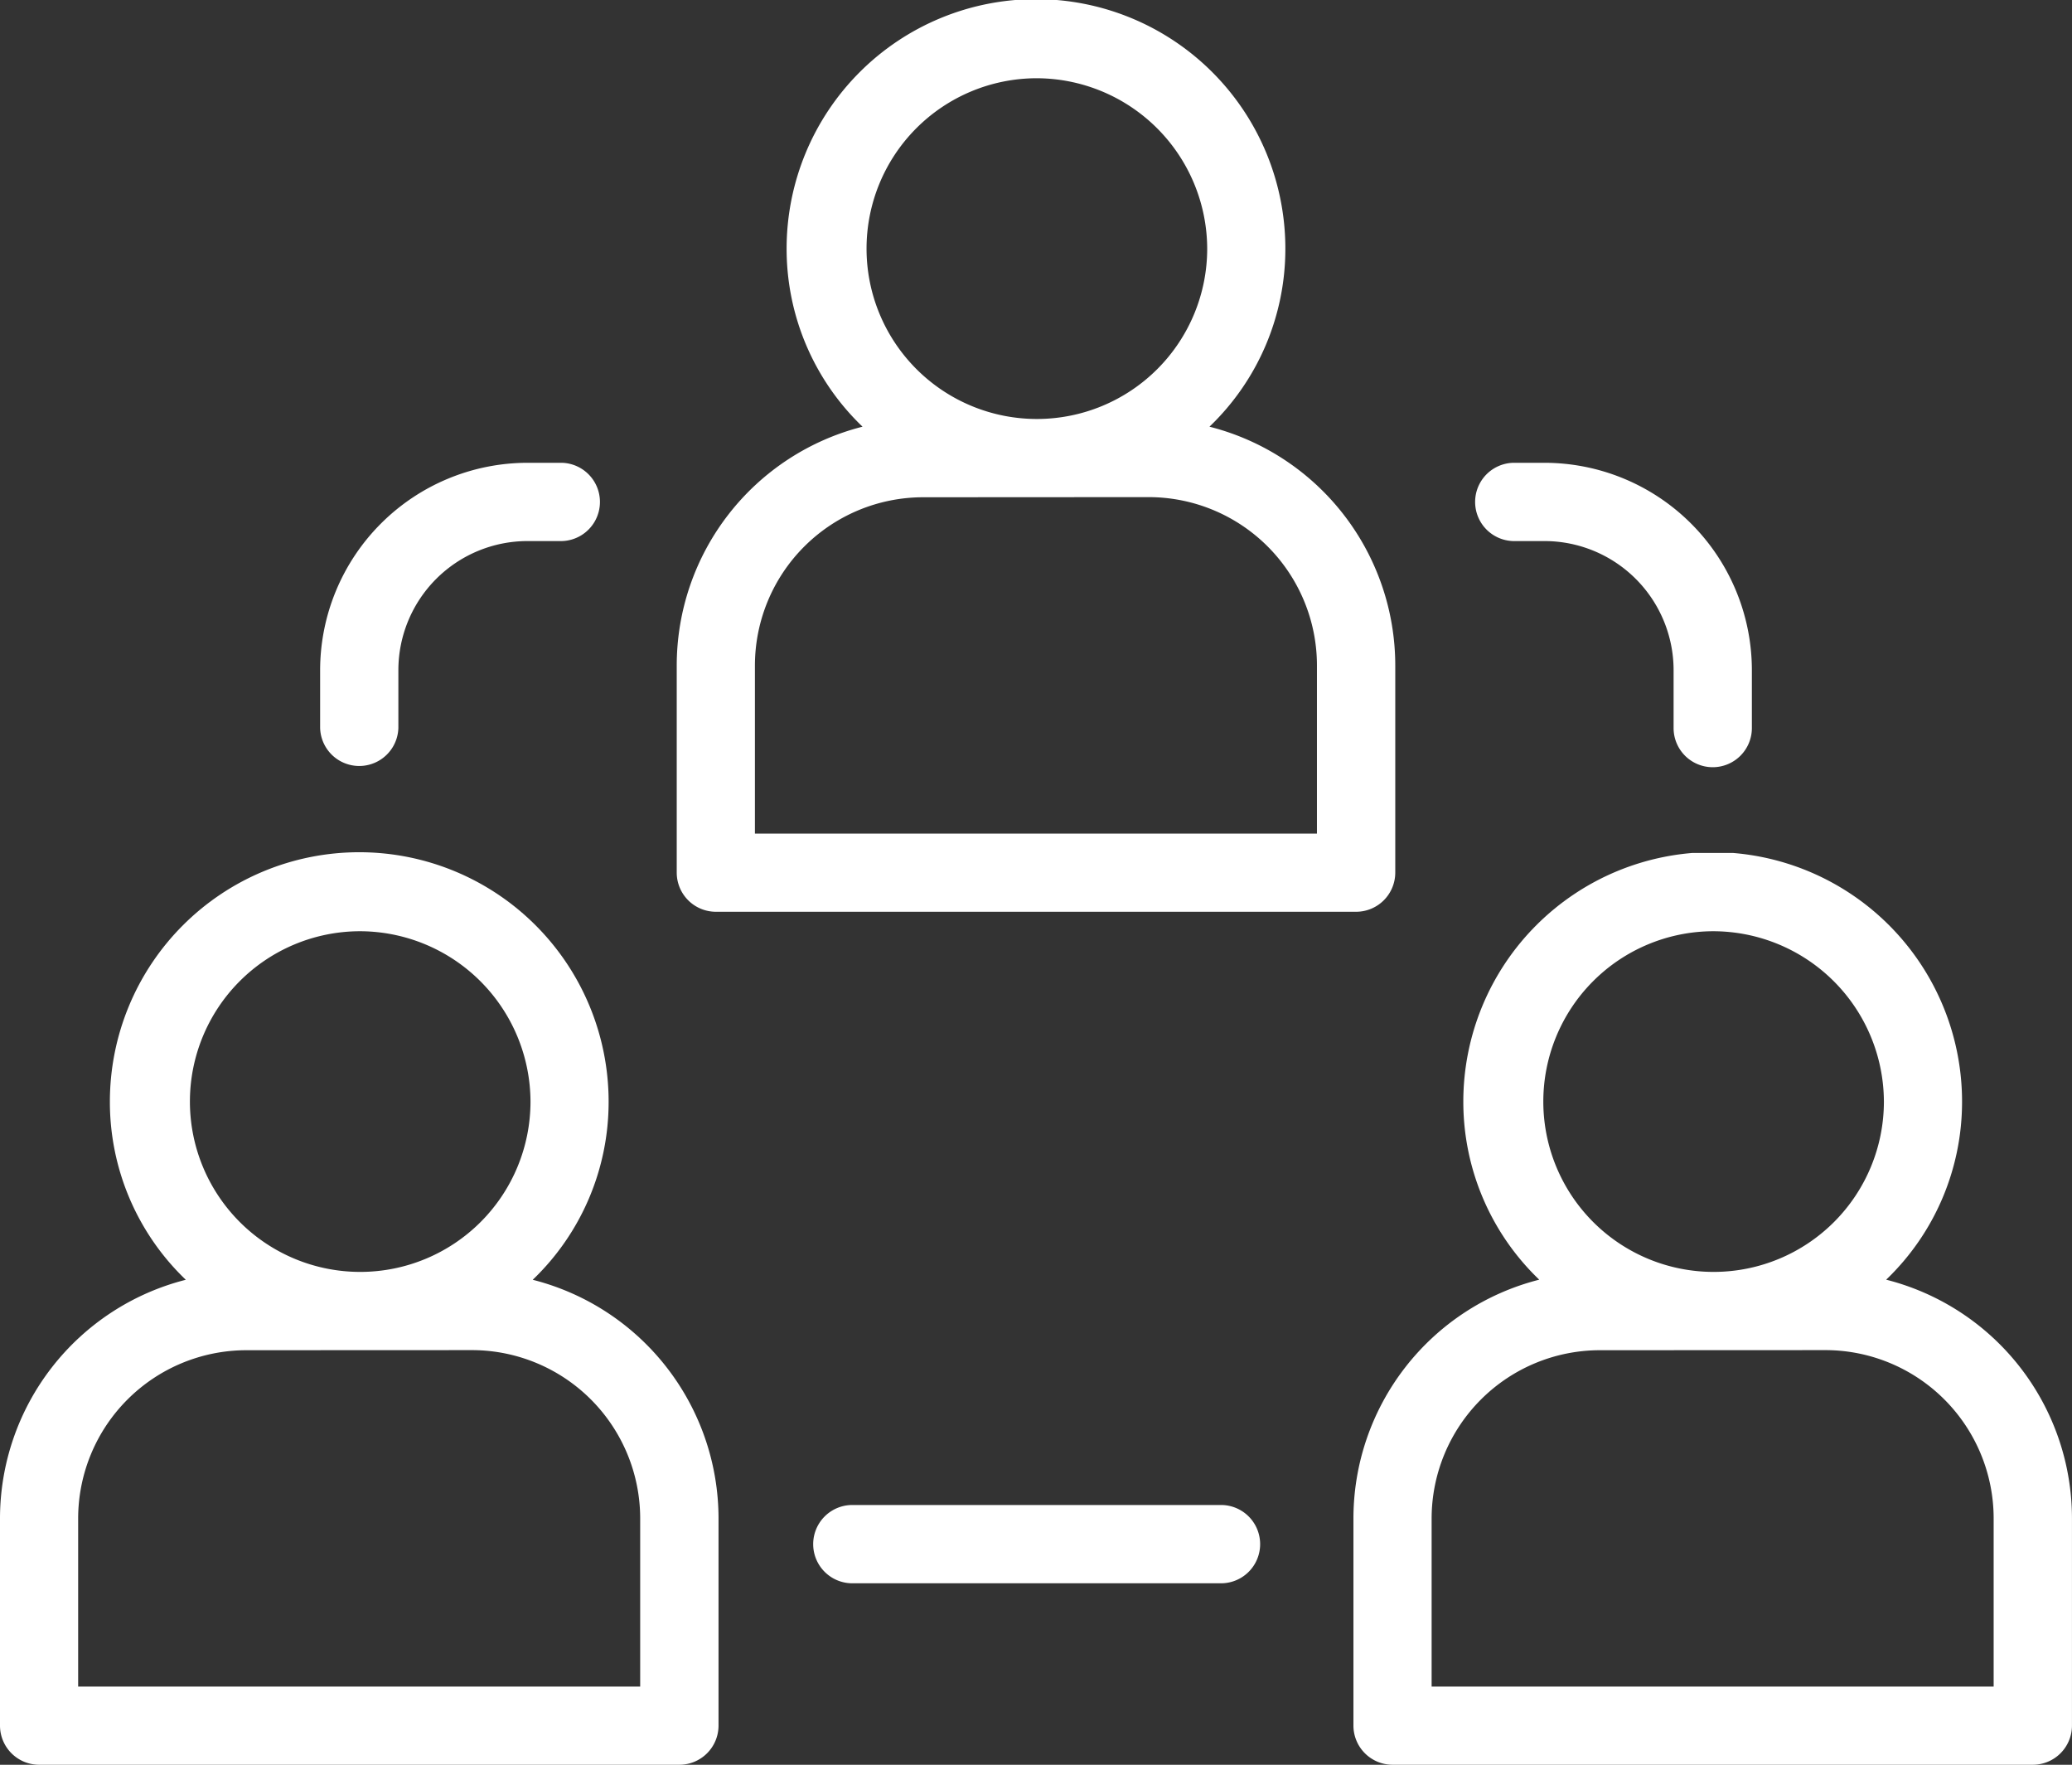
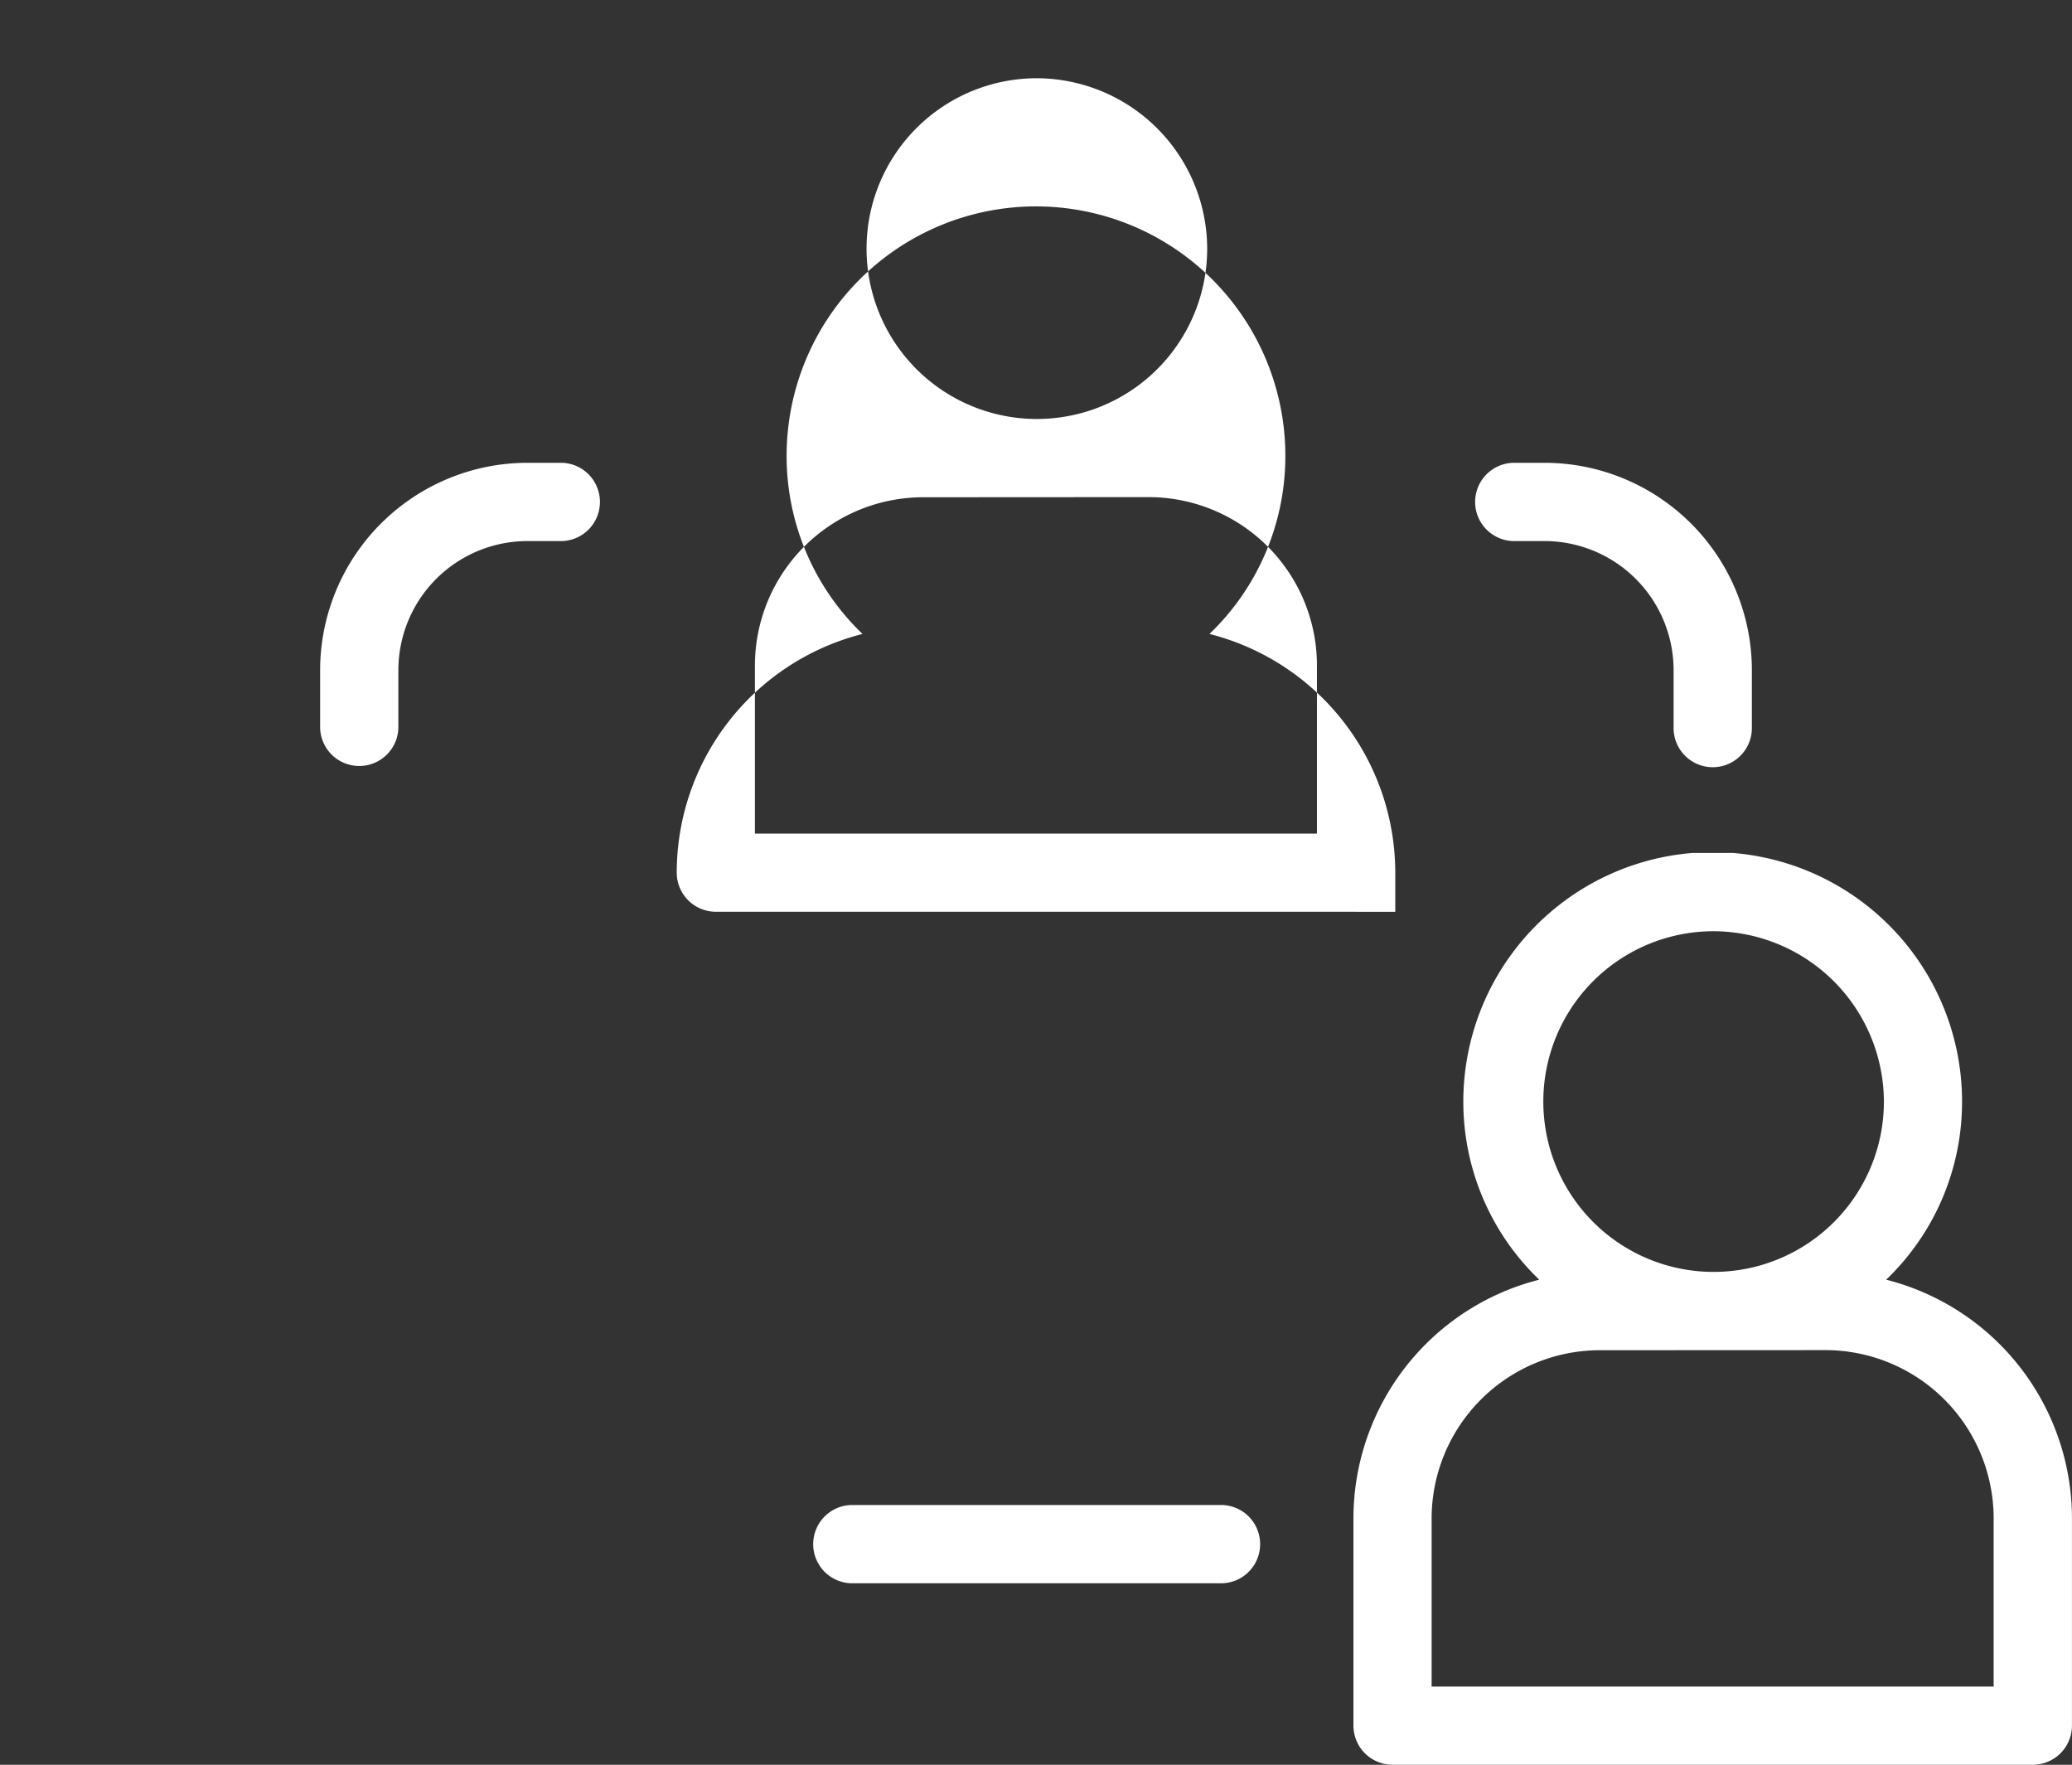
<svg xmlns="http://www.w3.org/2000/svg" id="Group_15" data-name="Group 15" width="64" height="54.495" viewBox="0 0 64 54.495" fill="#ffffff">
  <rect x="0" y="0" width="64" height="54.495" fill="#333333" stroke="none" />
  <defs>
    <clipPath id="clip-path">
      <path id="Clip_2" data-name="Clip 2" d="M0,0H22.195V28.156H0Z" transform="translate(0)" fill="#ffffff" />
    </clipPath>
    <clipPath id="clip-path-2">
      <path id="Clip_7" data-name="Clip 7" d="M0,0H22.195V28.156H0Z" transform="translate(0 0)" fill="none" />
    </clipPath>
  </defs>
  <g id="Group_3" data-name="Group 3" transform="translate(20.903)">
    <path id="Clip_2-2" data-name="Clip 2" d="M0,0H22.195V28.156H0Z" transform="translate(0)" fill="none" />
    <g id="Group_3-2" data-name="Group 3" clip-path="url(#clip-path)">
-       <path id="Fill_1" data-name="Fill 1" d="M20.986,28.156H1.209A1.21,1.21,0,0,1,0,26.948v-6.4a7.608,7.608,0,0,1,5.739-7.371,7.6,7.6,0,0,1-2.345-5.5,7.7,7.7,0,0,1,15.405,0,7.6,7.6,0,0,1-2.344,5.5,7.609,7.609,0,0,1,5.739,7.371v6.4A1.21,1.21,0,0,1,20.986,28.156ZM7.615,15.356a5.2,5.2,0,0,0-5.2,5.2v5.187h17.36V20.552a5.2,5.2,0,0,0-5.2-5.2ZM11.1,2.417a5.261,5.261,0,1,0,5.285,5.26A5.279,5.279,0,0,0,11.1,2.417Z" transform="translate(0 -0.001)" />
+       <path id="Fill_1" data-name="Fill 1" d="M20.986,28.156H1.209A1.21,1.21,0,0,1,0,26.948a7.608,7.608,0,0,1,5.739-7.371,7.6,7.6,0,0,1-2.345-5.5,7.7,7.7,0,0,1,15.405,0,7.6,7.6,0,0,1-2.344,5.5,7.609,7.609,0,0,1,5.739,7.371v6.4A1.21,1.21,0,0,1,20.986,28.156ZM7.615,15.356a5.2,5.2,0,0,0-5.2,5.2v5.187h17.36V20.552a5.2,5.2,0,0,0-5.2-5.2ZM11.1,2.417a5.261,5.261,0,1,0,5.285,5.26A5.279,5.279,0,0,0,11.1,2.417Z" transform="translate(0 -0.001)" />
    </g>
  </g>
-   <path id="Fill_4" data-name="Fill 4" d="M20.986,28.156H1.209A1.21,1.21,0,0,1,0,26.947V20.552a7.609,7.609,0,0,1,5.739-7.372,7.6,7.6,0,0,1-2.345-5.5,7.7,7.7,0,0,1,15.405,0,7.6,7.6,0,0,1-2.344,5.5,7.609,7.609,0,0,1,5.739,7.372v6.395A1.21,1.21,0,0,1,20.986,28.156ZM7.614,15.355a5.2,5.2,0,0,0-5.2,5.2v5.186h17.36V20.552a5.2,5.2,0,0,0-5.2-5.2ZM11.1,2.417a5.26,5.26,0,1,0,5.286,5.26A5.278,5.278,0,0,0,11.1,2.417Z" transform="translate(0 26.339)" />
  <g id="Group_8" data-name="Group 8" transform="translate(41.805 26.339)">
    <path id="Clip_7-2" data-name="Clip 7" d="M0,0H22.195V28.156H0Z" transform="translate(0 0)" fill="none" />
    <g id="Group_8-2" data-name="Group 8" clip-path="url(#clip-path-2)">
      <path id="Fill_6" data-name="Fill 6" d="M20.986,28.156H1.209A1.21,1.21,0,0,1,0,26.948v-6.4a7.608,7.608,0,0,1,5.739-7.371,7.605,7.605,0,0,1-2.345-5.5,7.7,7.7,0,0,1,15.405,0,7.6,7.6,0,0,1-2.344,5.5,7.609,7.609,0,0,1,5.739,7.371v6.4A1.21,1.21,0,0,1,20.986,28.156ZM7.615,15.355a5.2,5.2,0,0,0-5.2,5.2v5.187h17.36V20.552a5.2,5.2,0,0,0-5.2-5.2ZM11.1,2.417a5.26,5.26,0,1,0,5.285,5.26A5.279,5.279,0,0,0,11.1,2.417Z" transform="translate(0 0)" />
    </g>
  </g>
  <path id="Fill_9" data-name="Fill 9" d="M6.4,0A6.41,6.41,0,0,0,0,6.4V8.188a1.209,1.209,0,0,0,2.417,0V6.4A3.989,3.989,0,0,1,6.4,2.417H7.469A1.209,1.209,0,0,0,7.469,0Z" transform="translate(9.888 14.291)" />
  <path id="Fill_11" data-name="Fill 11" d="M12.666,2.417a1.209,1.209,0,0,0,0-2.417H1.209a1.209,1.209,0,0,0,0,2.417Z" transform="translate(25.083 46.474)" />
  <path id="Fill_13" data-name="Fill 13" d="M7.374,9.4A1.209,1.209,0,0,0,8.583,8.188V6.4A6.409,6.409,0,0,0,2.181,0H1.209a1.209,1.209,0,0,0,0,2.417h.972A3.989,3.989,0,0,1,6.165,6.4V8.188A1.209,1.209,0,0,0,7.374,9.4" transform="translate(45.529 14.291)" />
</svg>